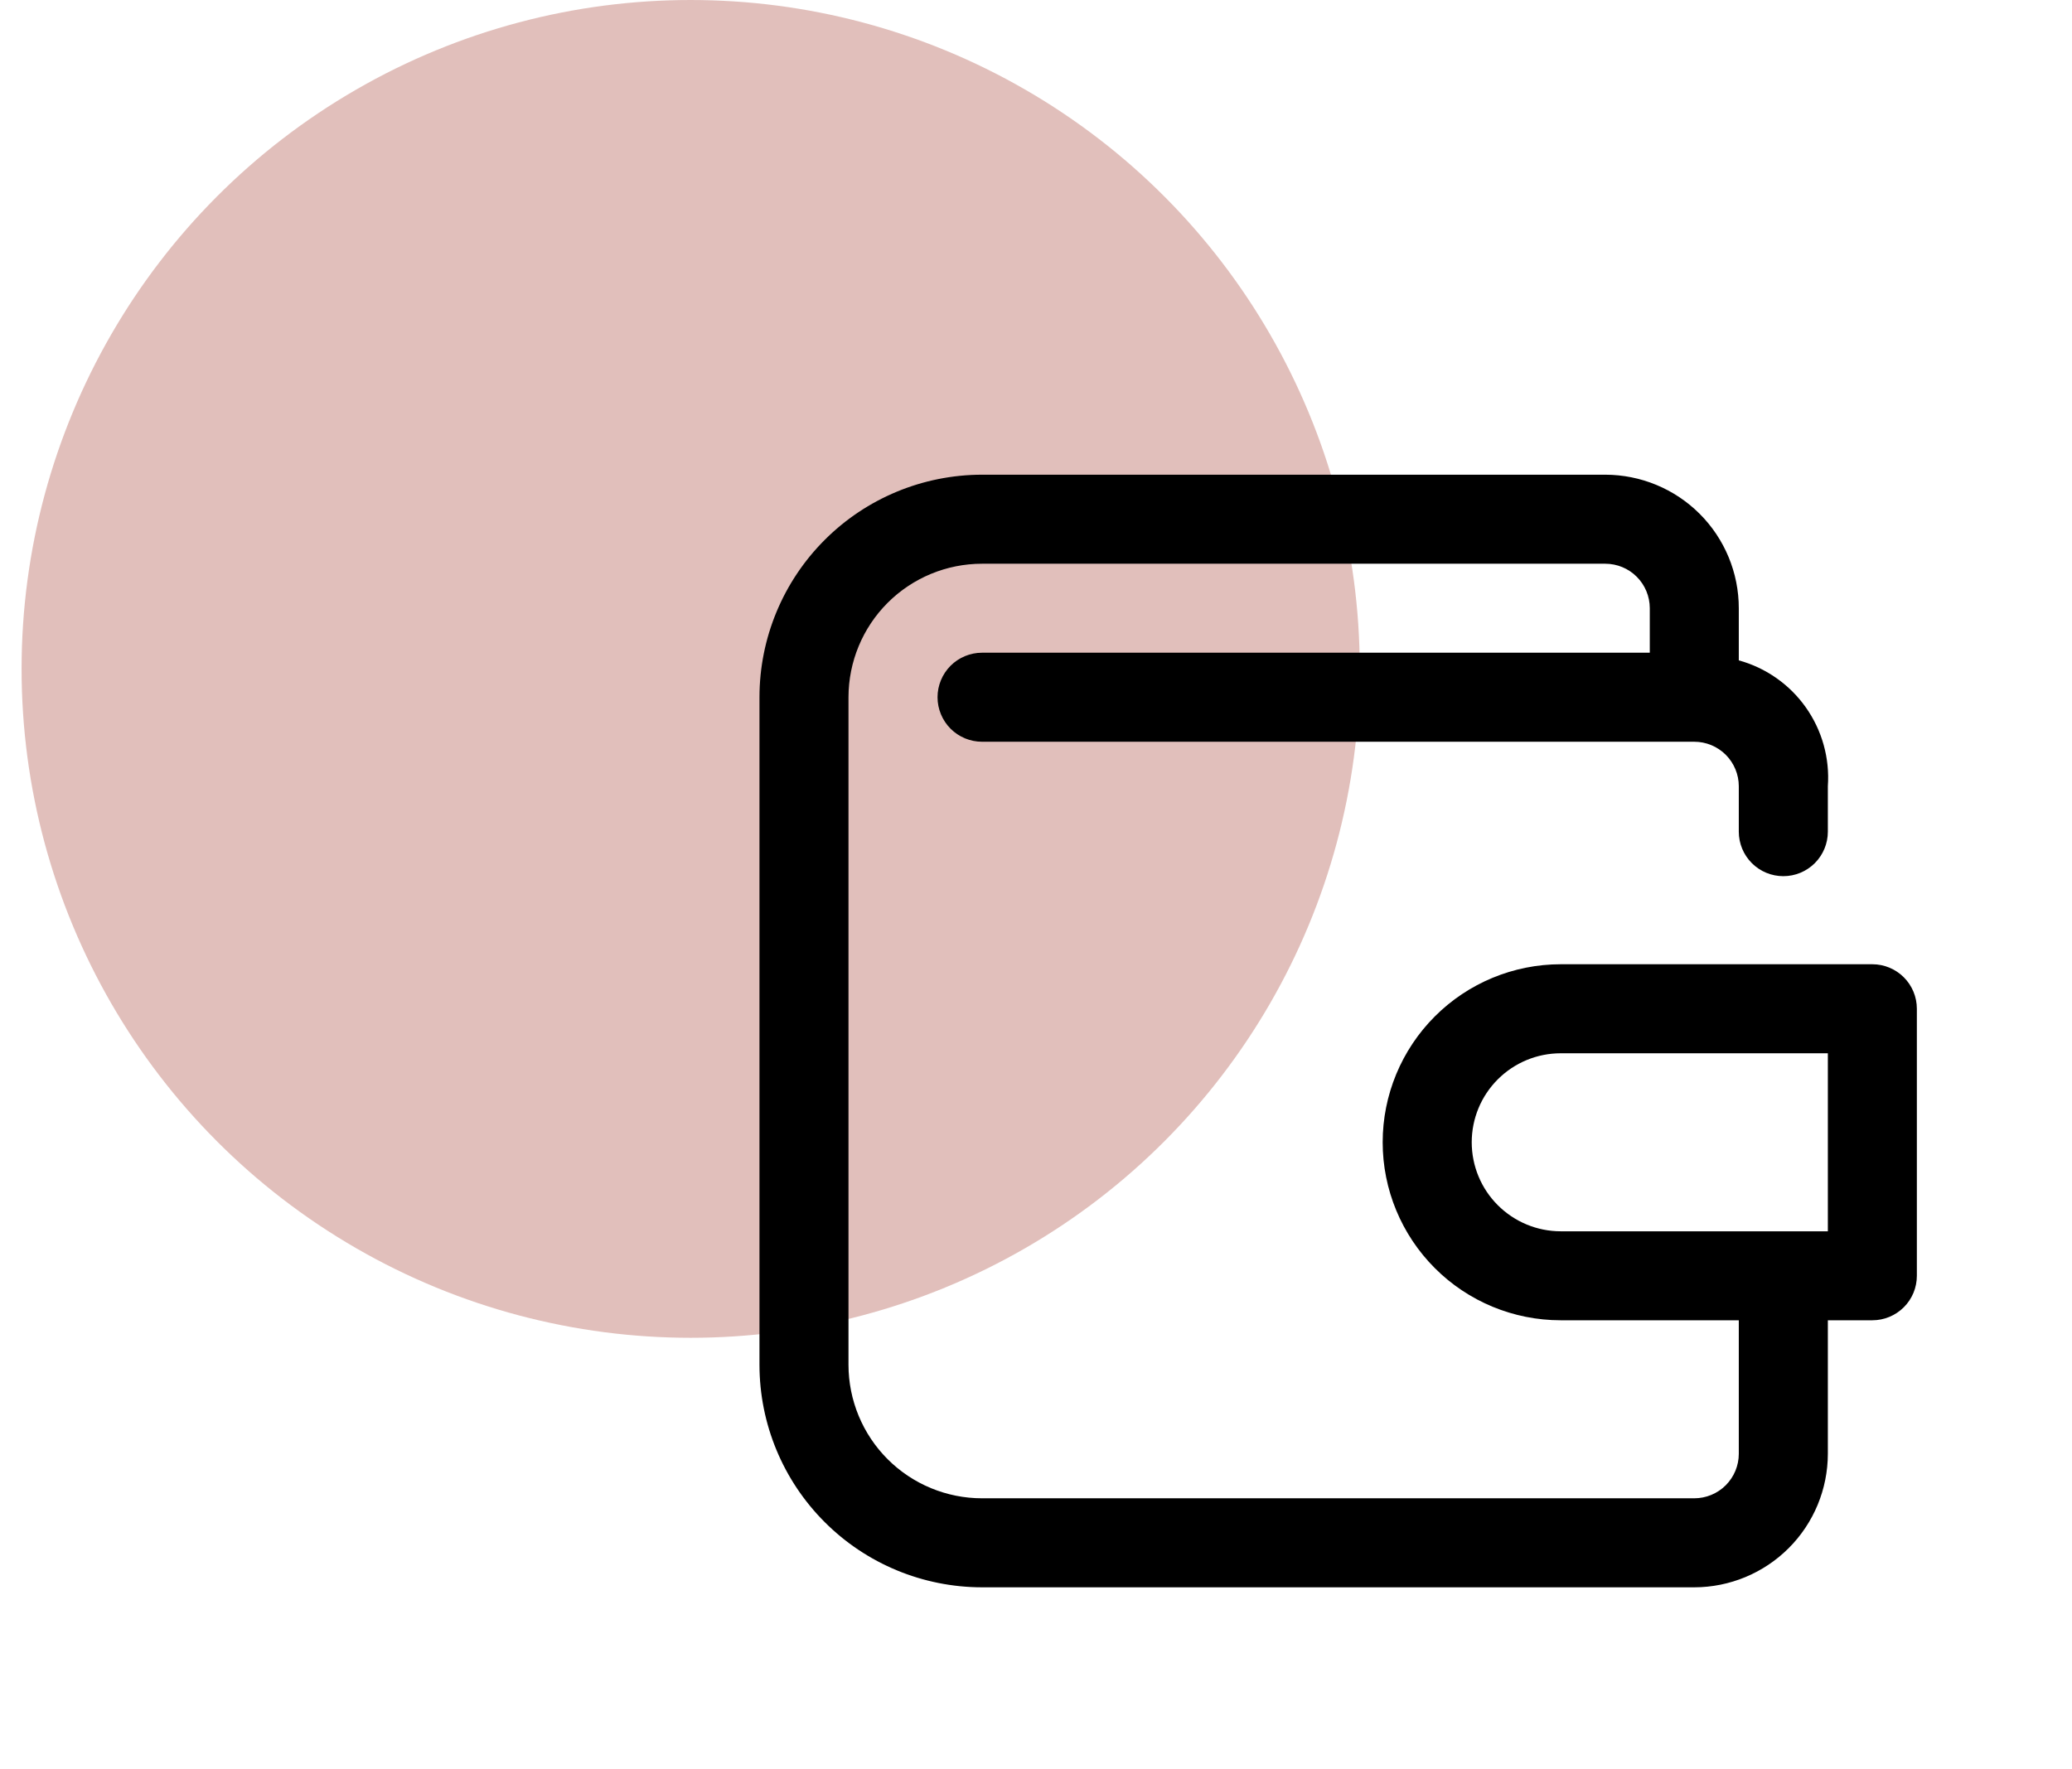
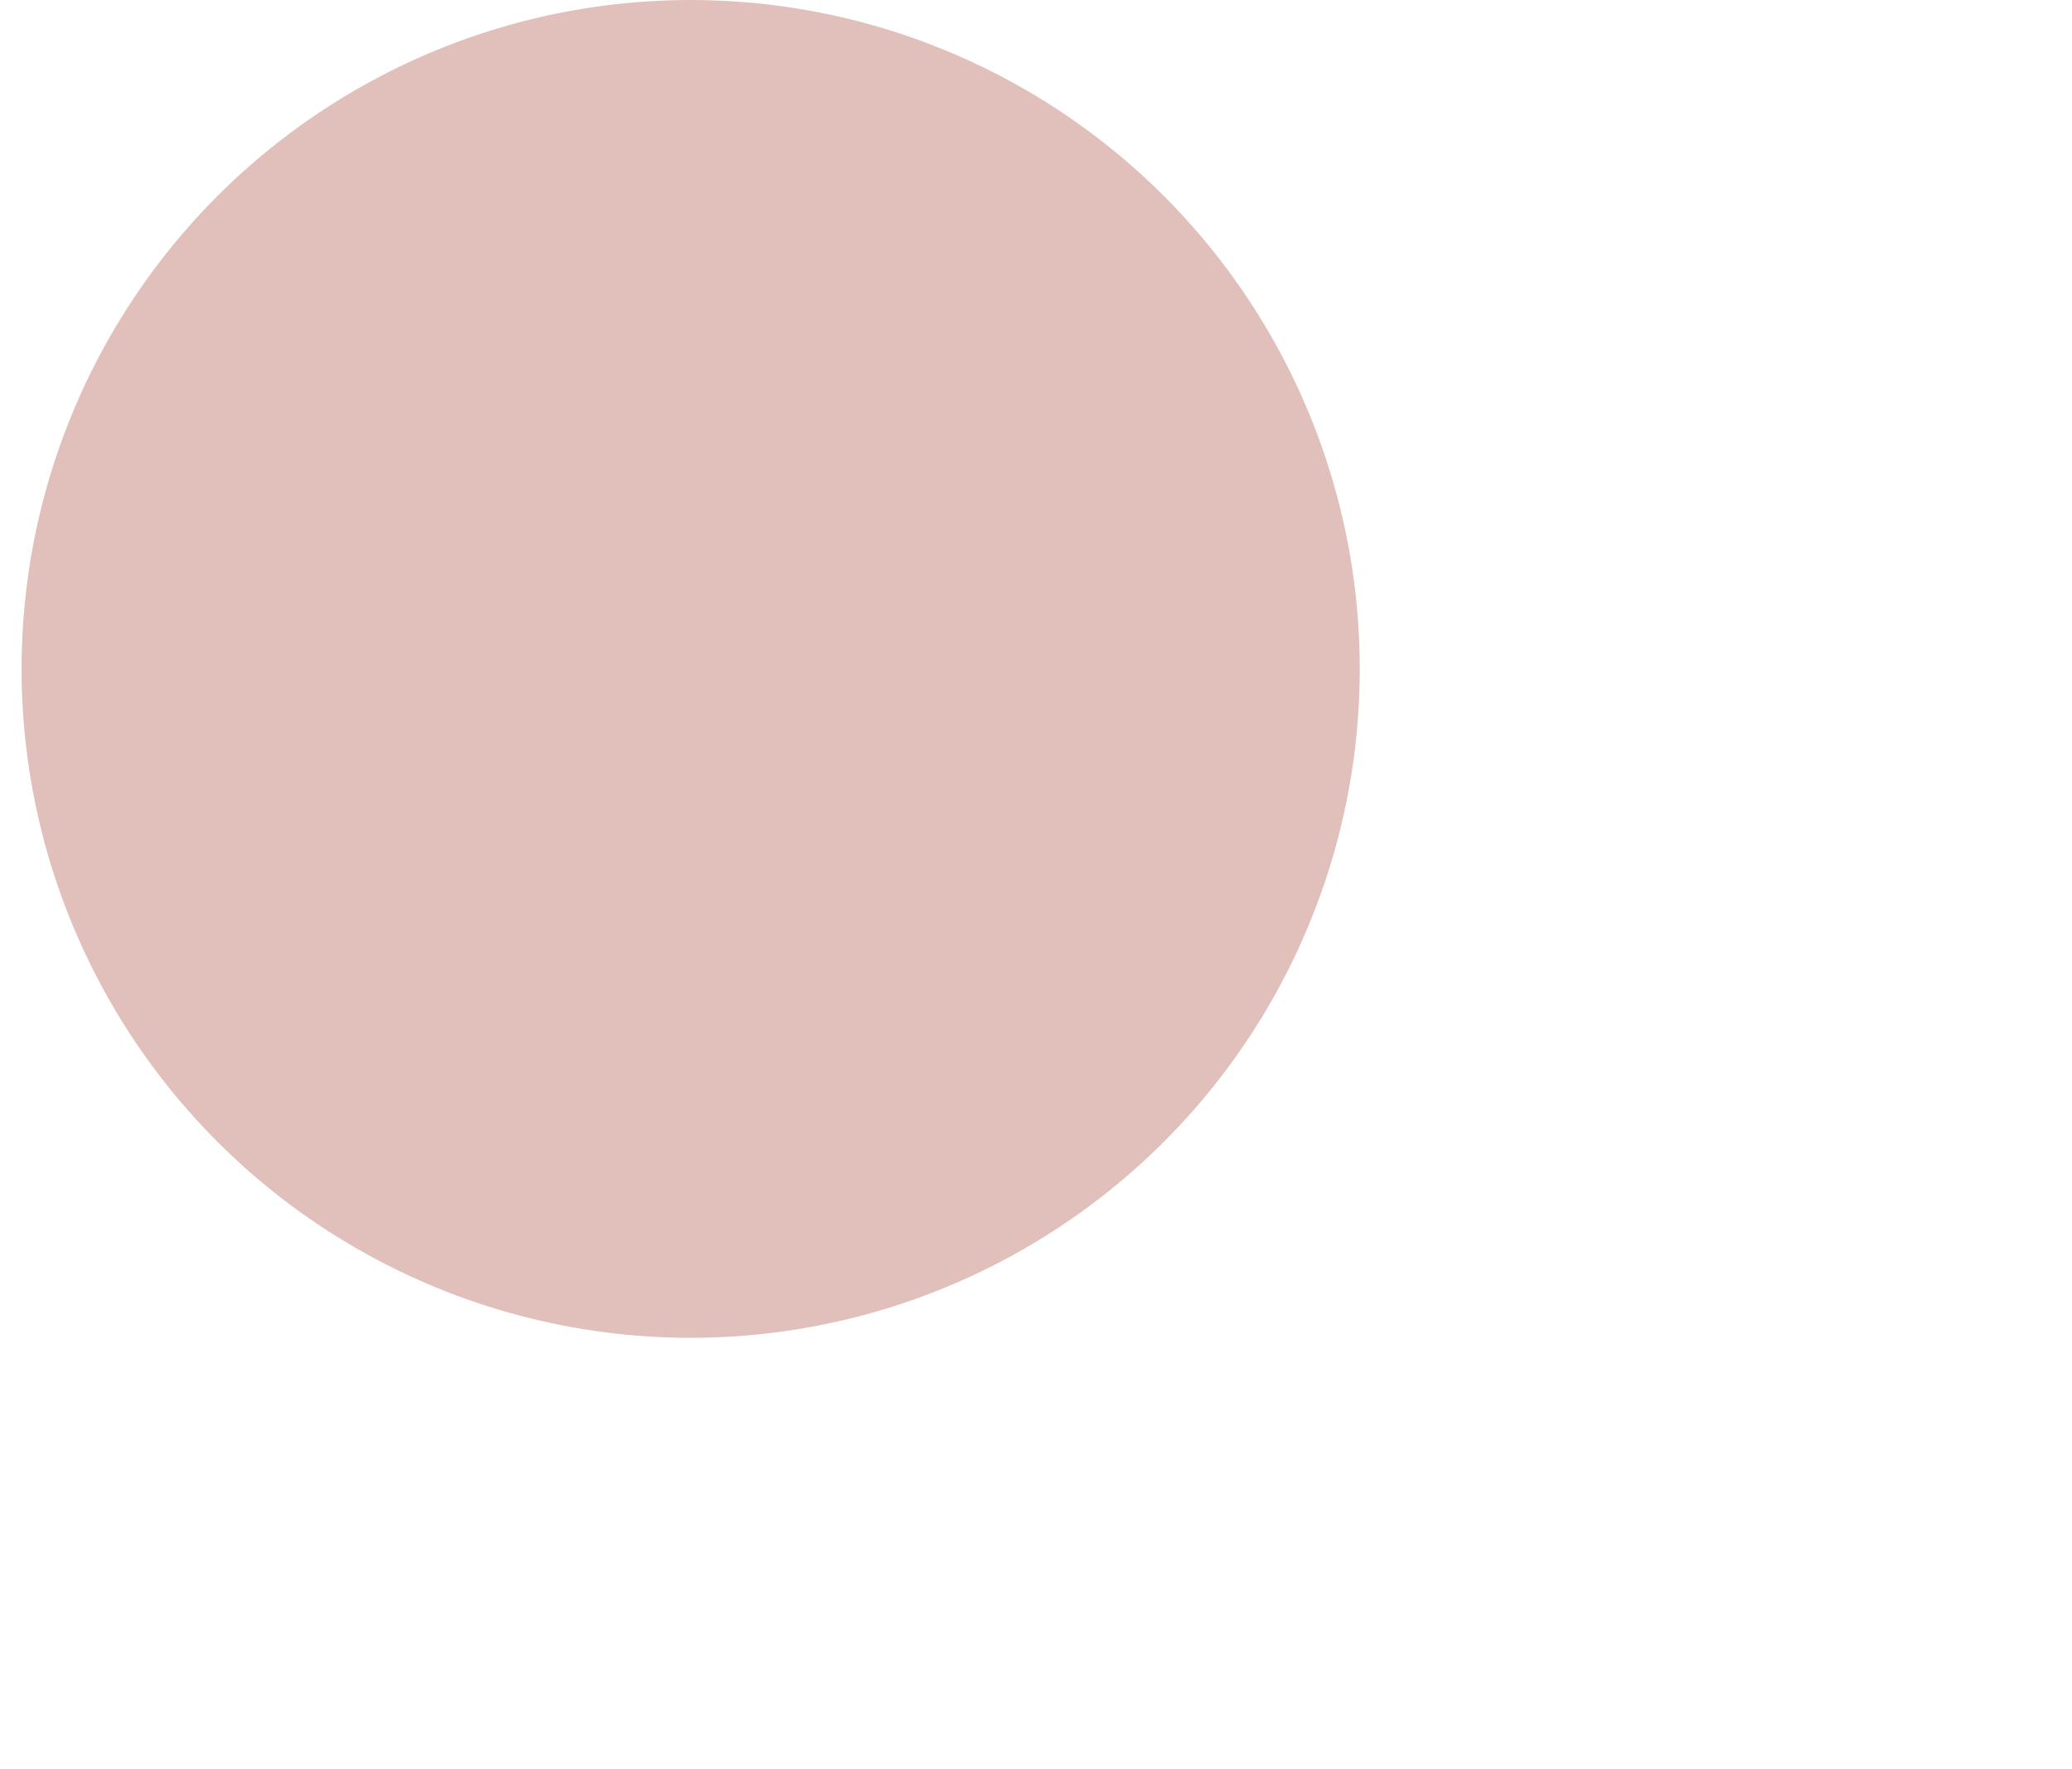
<svg xmlns="http://www.w3.org/2000/svg" width="48" height="41" viewBox="0 0 48 41" fill="none">
  <circle cx="16" cy="15.5" r="15.5" fill="#C58079" fill-opacity="0.5" />
-   <path d="M43.375 22.344H36.156C35.062 22.344 34.013 22.779 33.24 23.552C32.466 24.326 32.031 25.375 32.031 26.469C32.031 27.563 32.466 28.612 33.24 29.386C34.013 30.16 35.062 30.594 36.156 30.594H40.281V33.688C40.281 33.961 40.172 34.223 39.979 34.417C39.786 34.61 39.523 34.719 39.25 34.719H22.75C21.93 34.719 21.143 34.393 20.563 33.813C19.983 33.233 19.657 32.446 19.656 31.625V16.157C19.657 15.336 19.983 14.549 20.563 13.969C21.143 13.389 21.93 13.063 22.75 13.063H37.188C37.461 13.063 37.723 13.171 37.917 13.365C38.11 13.558 38.219 13.821 38.219 14.094V15.125H22.75C22.477 15.125 22.214 15.234 22.021 15.427C21.828 15.621 21.719 15.883 21.719 16.157C21.719 16.43 21.828 16.692 22.021 16.886C22.214 17.079 22.477 17.188 22.75 17.188H39.25C39.523 17.188 39.786 17.297 39.979 17.49C40.172 17.684 40.281 17.946 40.281 18.219V19.272C40.281 19.546 40.39 19.808 40.583 20.001C40.777 20.195 41.039 20.303 41.313 20.303C41.586 20.303 41.848 20.195 42.042 20.001C42.235 19.808 42.344 19.546 42.344 19.272V18.219C42.39 17.569 42.21 16.924 41.834 16.392C41.458 15.86 40.909 15.475 40.281 15.302V14.094C40.281 13.274 39.955 12.487 39.375 11.907C38.795 11.327 38.008 11.001 37.188 11H22.75C21.383 11.001 20.071 11.544 19.105 12.511C18.138 13.478 17.594 14.789 17.594 16.157V31.625C17.594 32.993 18.138 34.304 19.105 35.271C20.071 36.238 21.383 36.781 22.75 36.782H39.25C40.07 36.781 40.857 36.454 41.437 35.874C42.017 35.294 42.343 34.508 42.344 33.688V30.594H43.375C43.649 30.594 43.911 30.485 44.104 30.292C44.298 30.099 44.406 29.836 44.406 29.563V23.375C44.406 23.102 44.298 22.84 44.104 22.646C43.911 22.453 43.649 22.344 43.375 22.344ZM42.344 28.532H36.156C35.609 28.532 35.085 28.314 34.698 27.927C34.311 27.541 34.094 27.016 34.094 26.469C34.094 25.922 34.311 25.398 34.698 25.011C35.085 24.624 35.609 24.407 36.156 24.407H42.344V28.532Z" fill="black" />
</svg>